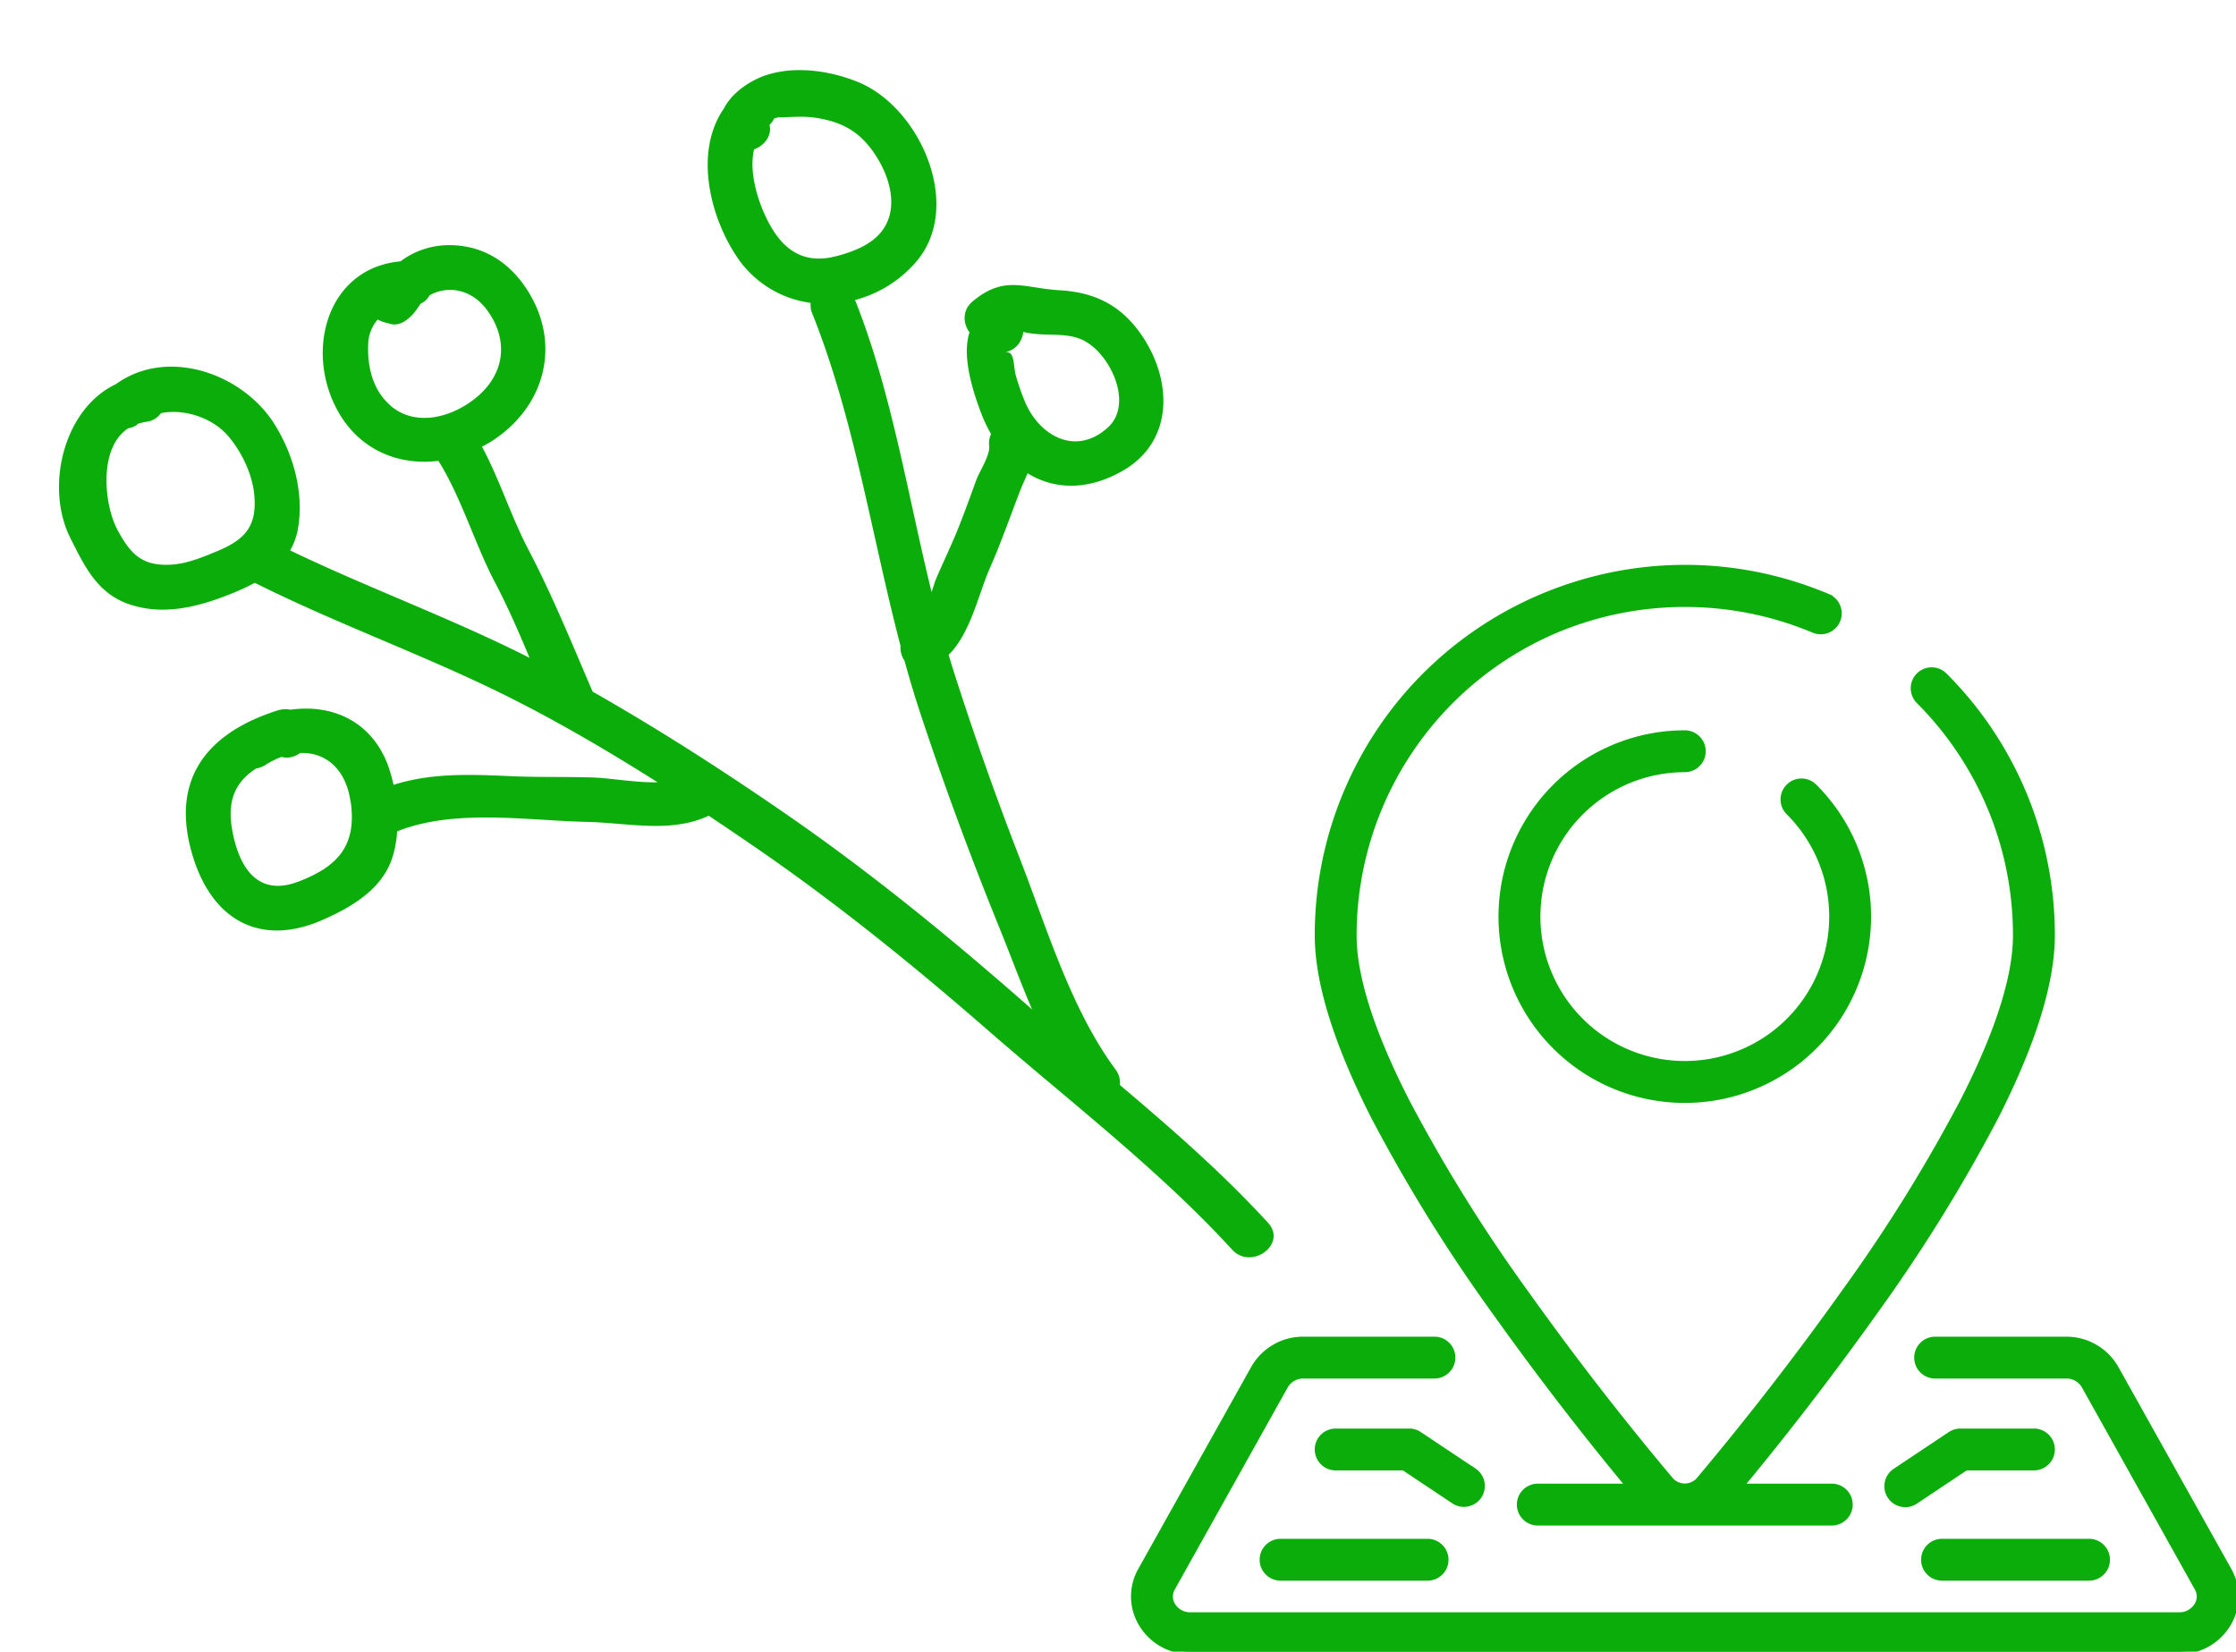
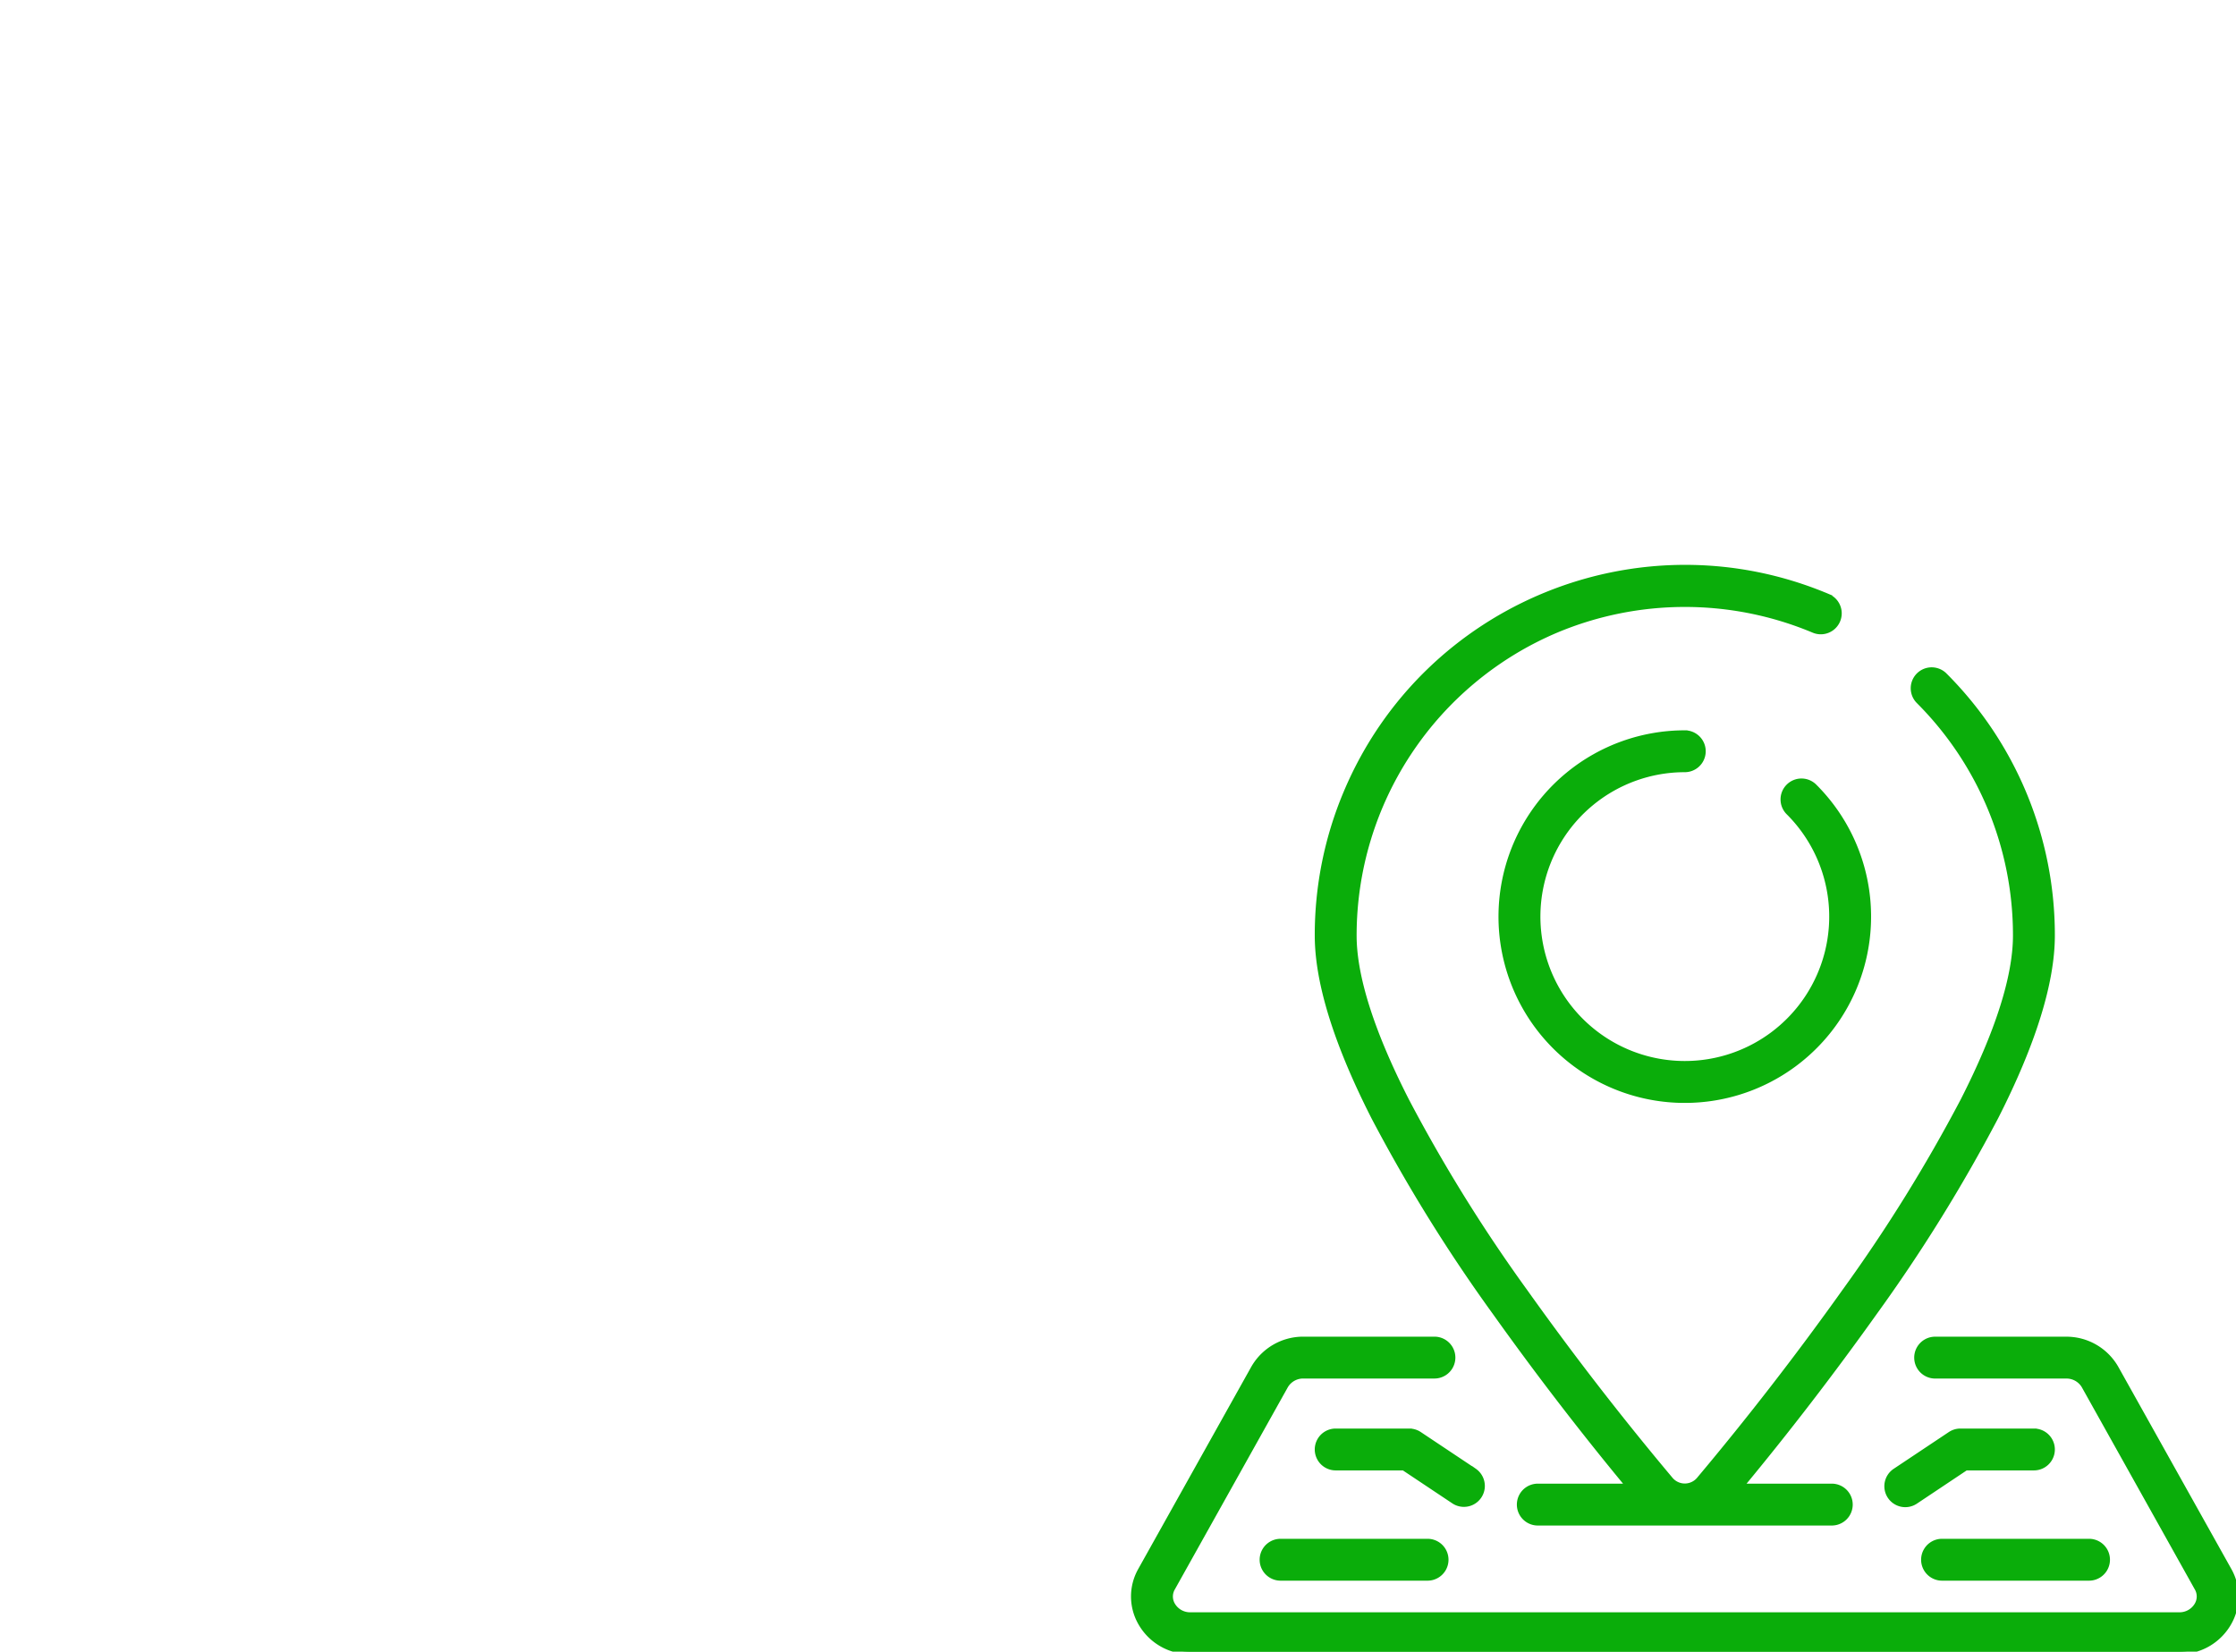
<svg xmlns="http://www.w3.org/2000/svg" width="74.247" height="54.841" viewBox="0 0 74.247 54.841">
  <g fill="#0AAD0A" fill-rule="nonzero">
    <path d="M47.631 44.468a.61.61 0 0 1 0 1.22h-4.348a.676.676 0 0 0-.595.334l-3.751 6.711a.55.55 0 0 0 .005.564c.125.206.35.329.59.323h32.824a.671.671 0 0 0 .591-.323.549.549 0 0 0 .006-.564l-3.751-6.711a.677.677 0 0 0-.597-.333h-4.348a.61.61 0 1 1 0-1.22h4.348a1.897 1.897 0 0 1 1.66.958l3.753 6.711a1.77 1.77 0 0 1-.02 1.776 1.88 1.88 0 0 1-1.642.927H39.532a1.88 1.88 0 0 1-1.643-.927 1.77 1.77 0 0 1-.019-1.776l3.752-6.711c.34-.597.975-.963 1.661-.959h4.348zm21.736 6.712a.61.61 0 1 1 0 1.22h-4.881a.61.61 0 1 1 0-1.22zm-21.964 0a.61.61 0 1 1 0 1.22h-4.881a.61.61 0 1 1 0-1.22zm13.295-31.376a.61.61 0 1 1-.477 1.124 11.052 11.052 0 0 0-8.547 0 11.006 11.006 0 0 0-6.712 10.134c0 1.366.586 3.21 1.745 5.483a52.395 52.395 0 0 0 3.94 6.346 98.723 98.723 0 0 0 4.832 6.242.618.618 0 0 0 .93 0 99.241 99.241 0 0 0 4.833-6.243 52.395 52.395 0 0 0 3.94-6.345c1.157-2.272 1.744-4.117 1.744-5.483a10.979 10.979 0 0 0-3.216-7.777.61.61 0 1 1 .863-.863 12.194 12.194 0 0 1 3.574 8.64c0 1.56-.632 3.59-1.878 6.038a53.606 53.606 0 0 1-4.03 6.495 100.328 100.328 0 0 1-4.424 5.754h3.01a.61.61 0 1 1 0 1.22h-9.762a.61.61 0 1 1 0-1.22h3.01l-.412-.502a101.424 101.424 0 0 1-4.01-5.252 53.569 53.569 0 0 1-4.03-6.492c-1.247-2.45-1.879-4.481-1.879-6.04a12.158 12.158 0 0 1 .96-4.756c2.622-6.213 9.783-9.124 15.996-6.503zm6.839 27.715a.61.61 0 1 1 0 1.22h-2.258l-1.675 1.118a.61.61 0 0 1-.677-1.015l1.83-1.22a.614.614 0 0 1 .34-.103h2.44zm-20.745 0c.121 0 .24.036.34.103l1.83 1.22a.61.61 0 0 1-.676 1.015l-1.677-1.118h-2.257a.61.61 0 0 1 0-1.22h2.44zm9.152-23.184a.61.61 0 1 1 0 1.22 4.88 4.88 0 1 0 3.452 1.43.61.61 0 1 1 .862-.863 6.101 6.101 0 1 1-4.314-1.787z" stroke="#0AAD0A" stroke-width=".17" />
-     <path d="M4.372 20.09c1.132.357 2.299.036 3.361-.398a7.92 7.92 0 0 0 .728-.34c2.74 1.372 5.634 2.399 8.377 3.765 1.705.852 3.37 1.828 4.997 2.859-.738.015-1.553-.14-2.151-.16-.892-.028-1.786-.004-2.68-.042-1.359-.06-2.657-.12-3.936.286a5.55 5.55 0 0 0-.176-.625c-.556-1.513-1.889-2.06-3.242-1.87a.877.877 0 0 0-.429.024c-2.274.72-3.54 2.202-2.872 4.658.603 2.232 2.22 3.244 4.375 2.293.903-.399 1.878-.959 2.255-1.927.118-.305.185-.65.209-1.008 1.896-.759 4.28-.362 6.285-.315 1.378.03 2.796.387 4.06-.204.57.38 1.136.765 1.697 1.151 2.663 1.841 5.182 3.887 7.618 6.01 2.704 2.356 5.64 4.6 8.064 7.246.64.7 1.84-.183 1.194-.89-1.512-1.653-3.208-3.127-4.92-4.576a.727.727 0 0 0-.135-.503c-1.485-2.002-2.281-4.681-3.18-6.998a107.842 107.842 0 0 1-2.236-6.338c-.046-.147-.088-.295-.136-.447.724-.702.993-2.021 1.372-2.883.366-.827.66-1.677.986-2.52.08-.214.178-.418.264-.623.87.534 1.956.586 3.11-.055 1.806-.997 1.713-3.136.58-4.668-.664-.898-1.518-1.289-2.613-1.353-1.224-.073-1.83-.51-2.89.358-.366.3-.332.742-.115 1.04-.259.786.103 1.928.375 2.652.095.257.212.5.34.723a.732.732 0 0 0-.063.389c.038.313-.316.84-.43 1.145-.212.584-.42 1.163-.655 1.738-.22.53-.47 1.047-.695 1.579-.017.035-.068.2-.13.4-.8-3.25-1.322-6.633-2.542-9.702a4.026 4.026 0 0 0 1.994-1.229c1.638-1.834.183-5.147-1.874-5.999-1.061-.44-2.468-.611-3.505-.051-.392.21-.784.543-.971.922-.97 1.397-.498 3.498.396 4.87a3.5 3.5 0 0 0 2.486 1.583.7.7 0 0 0 .053.355c1.39 3.467 1.965 7.352 2.93 11.032a.781.781 0 0 0 .132.494c.159.574.326 1.14.51 1.697.801 2.433 1.691 4.834 2.657 7.21.36.892.693 1.796 1.07 2.673-2.6-2.291-5.28-4.49-8.134-6.463-2.088-1.442-4.244-2.832-6.459-4.09-.694-1.615-1.33-3.185-2.151-4.754-.559-1.072-.943-2.305-1.522-3.378.144-.077.282-.157.418-.247 1.758-1.195 2.23-3.317.996-5.09-.604-.866-1.465-1.367-2.536-1.356a2.673 2.673 0 0 0-1.584.538c-2.414.219-3.169 2.912-2.122 4.895.718 1.365 2.052 1.896 3.38 1.729.752 1.192 1.209 2.755 1.862 4.003.439.837.809 1.685 1.164 2.537-2.591-1.312-5.329-2.306-7.948-3.565.113-.202.205-.43.253-.687.22-1.21-.143-2.52-.797-3.543-1.06-1.648-3.534-2.528-5.244-1.29-1.734.816-2.36 3.41-1.514 5.102.489.977.92 1.882 2.028 2.229l.01.002zm7.276 6.55c.197 1.443-.434 2.132-1.731 2.63-1.343.518-1.98-.438-2.208-1.72-.186-1.032.162-1.625.797-2.034a.785.785 0 0 0 .312-.119c.18-.116.359-.202.532-.265.21.06.44.002.618-.129.844-.036 1.53.54 1.674 1.633l.006.003zm24.404-15.297c.862.5 1.575 2.092.733 2.854-1.085.98-2.315.25-2.774-.914a8.25 8.25 0 0 1-.279-.81c-.097-.348-.02-.843-.372-.776.386-.07.582-.37.619-.675.081.02.173.038.284.052.603.084 1.246-.045 1.79.269zm-10.7-4.31c-.245-.573-.473-1.405-.313-2.074.343-.121.602-.457.513-.813a.629.629 0 0 0 .148-.206.446.446 0 0 1 .179-.044c.453-.006.825-.053 1.284.027.786.137 1.333.424 1.809 1.083.381.523.683 1.24.612 1.902-.109.958-.918 1.359-1.776 1.588-1.264.346-1.973-.346-2.457-1.468l.001.005zM12.97 13.468c-.591-.506-.777-1.293-.743-2.038a1.3 1.3 0 0 1 .312-.819c.076.037.156.074.238.094.066.02.131.034.197.053.269.071.521-.104.692-.28.135-.136.213-.273.305-.398a.592.592 0 0 0 .29-.271 1.24 1.24 0 0 1 .196-.095c.657-.236 1.3.023 1.7.562.744.996.615 2.122-.323 2.908-.791.662-2.011 1.018-2.869.286l.005-.002zm-8.717.753a.669.669 0 0 0 .349-.159l.01-.002c.076-.02.149-.037.232-.053a.688.688 0 0 0 .5-.288c.793-.162 1.72.17 2.22.745.447.517.802 1.246.876 1.933.11 1.072-.3 1.522-1.241 1.91-.491.204-1.02.423-1.556.444-.946.042-1.316-.377-1.73-1.133-.471-.869-.645-2.753.345-3.398h-.005z" />
  </g>
</svg>